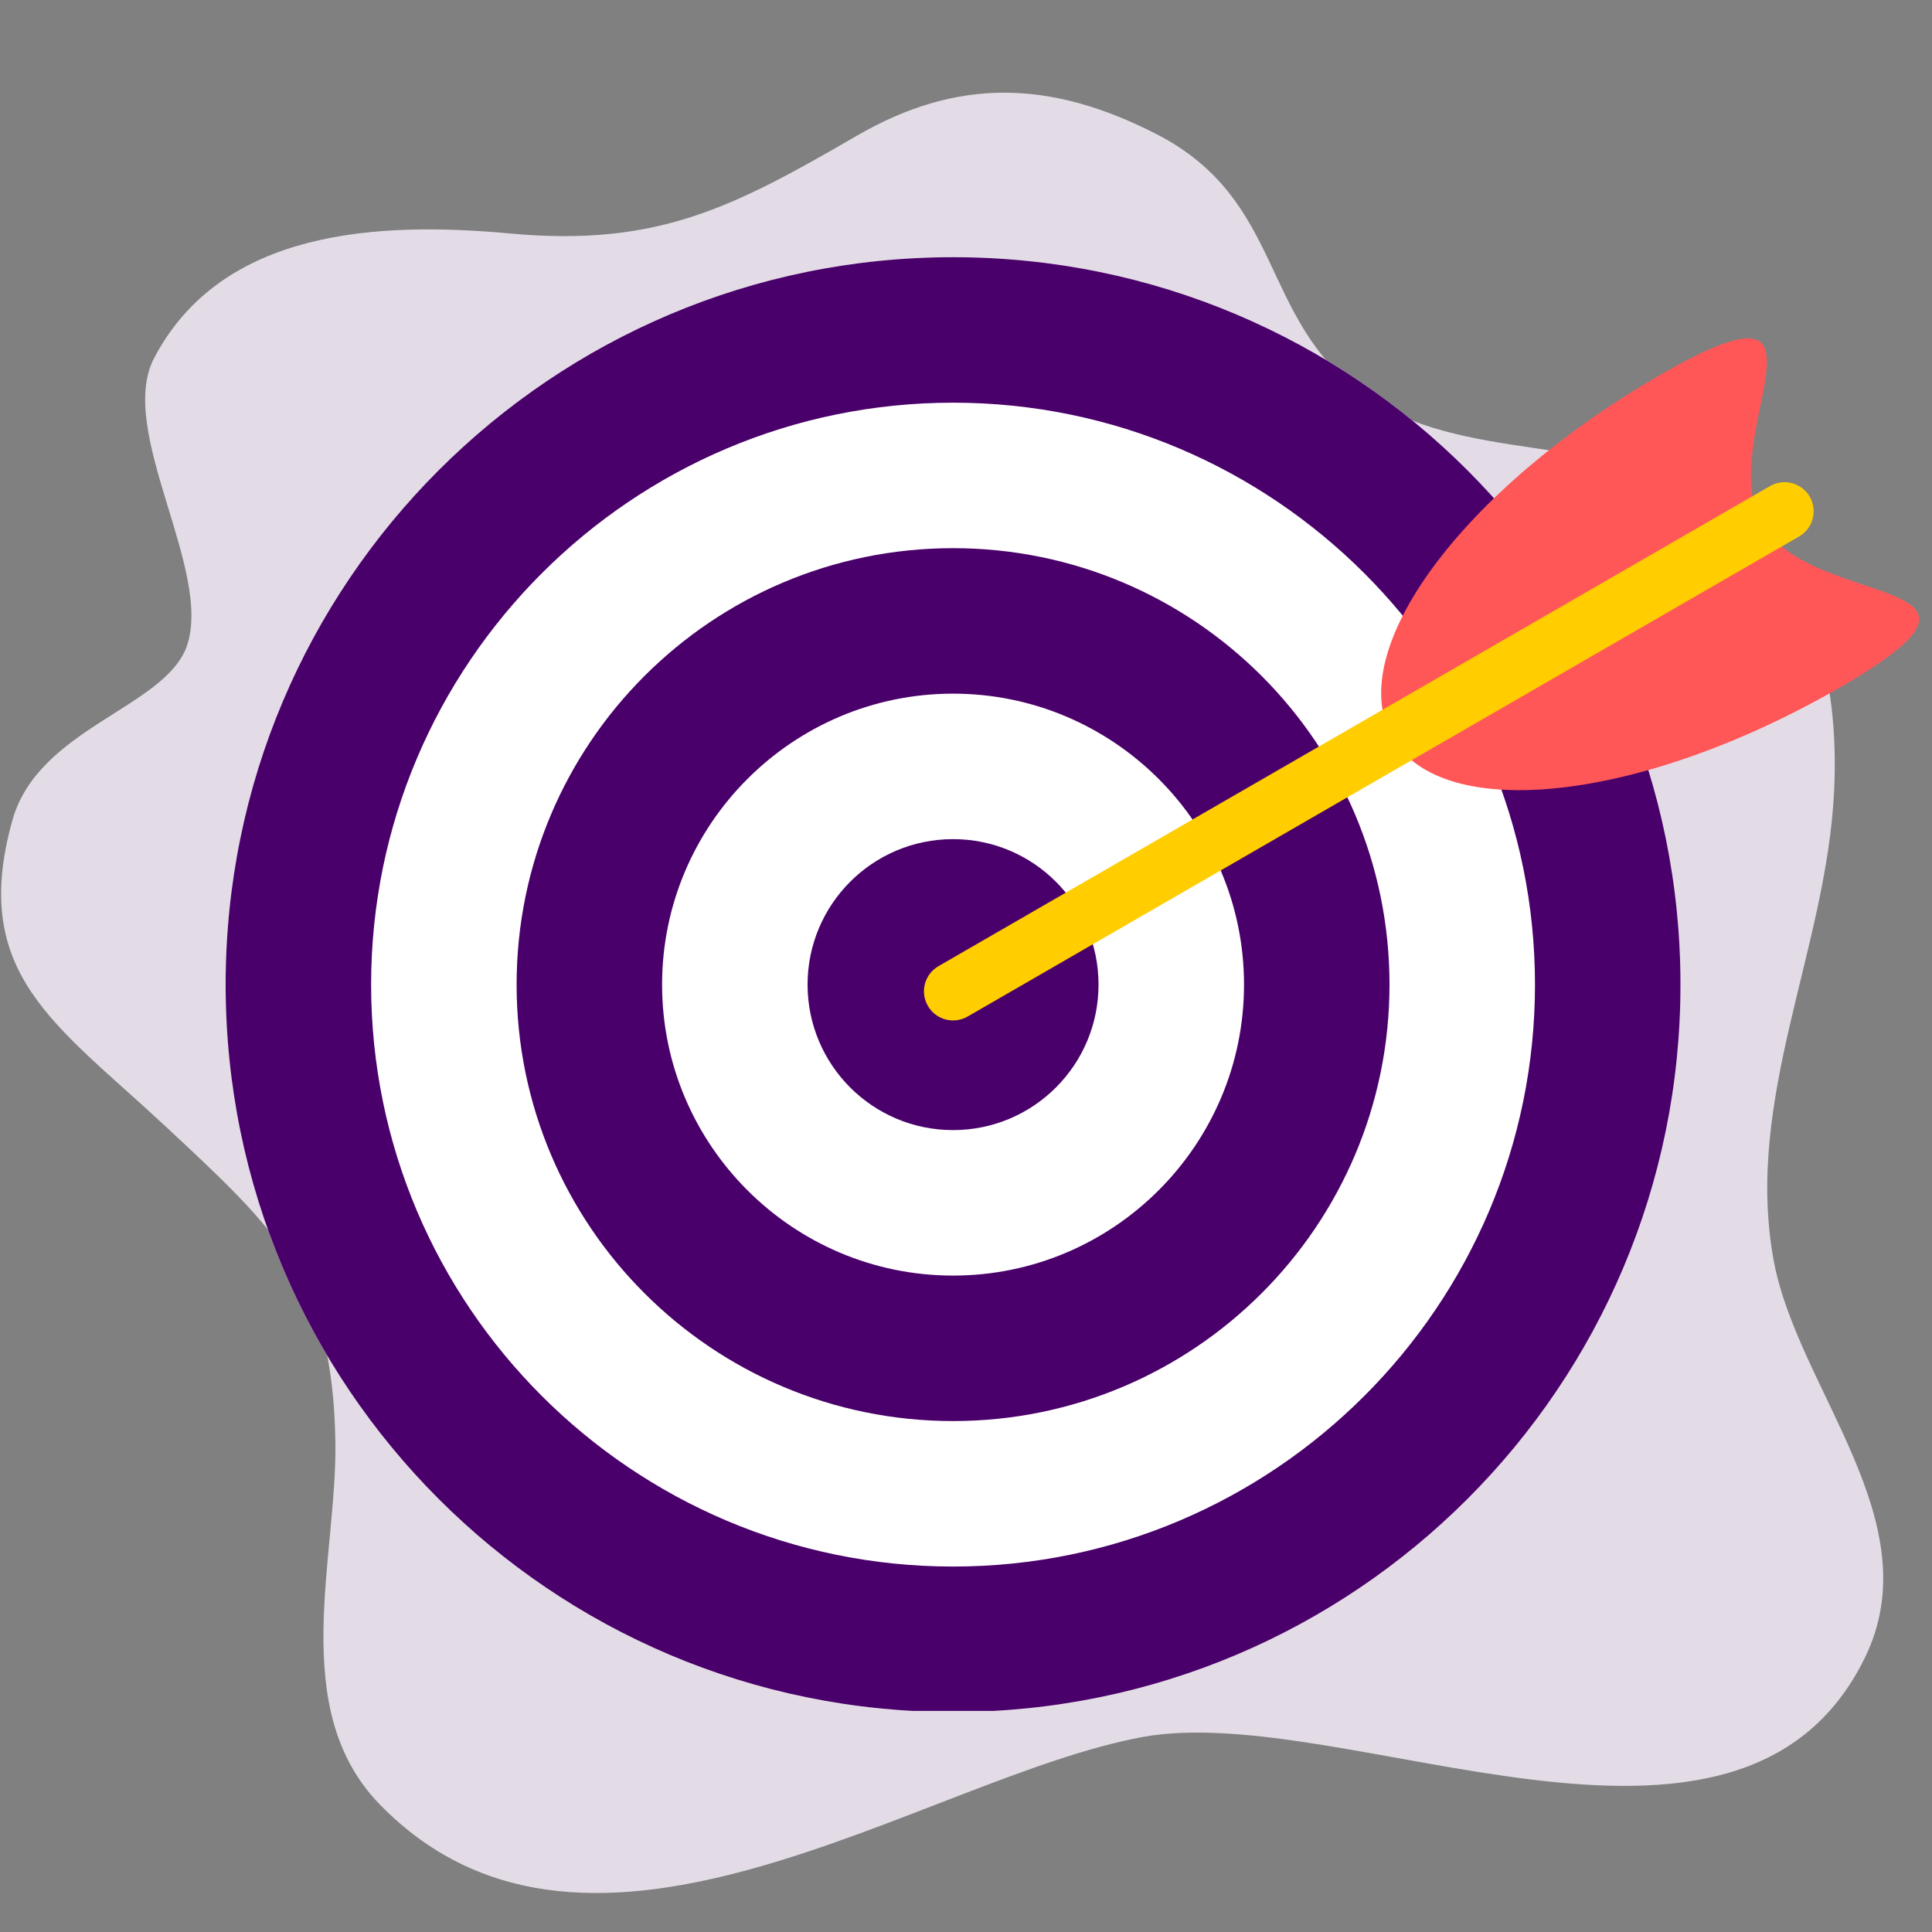
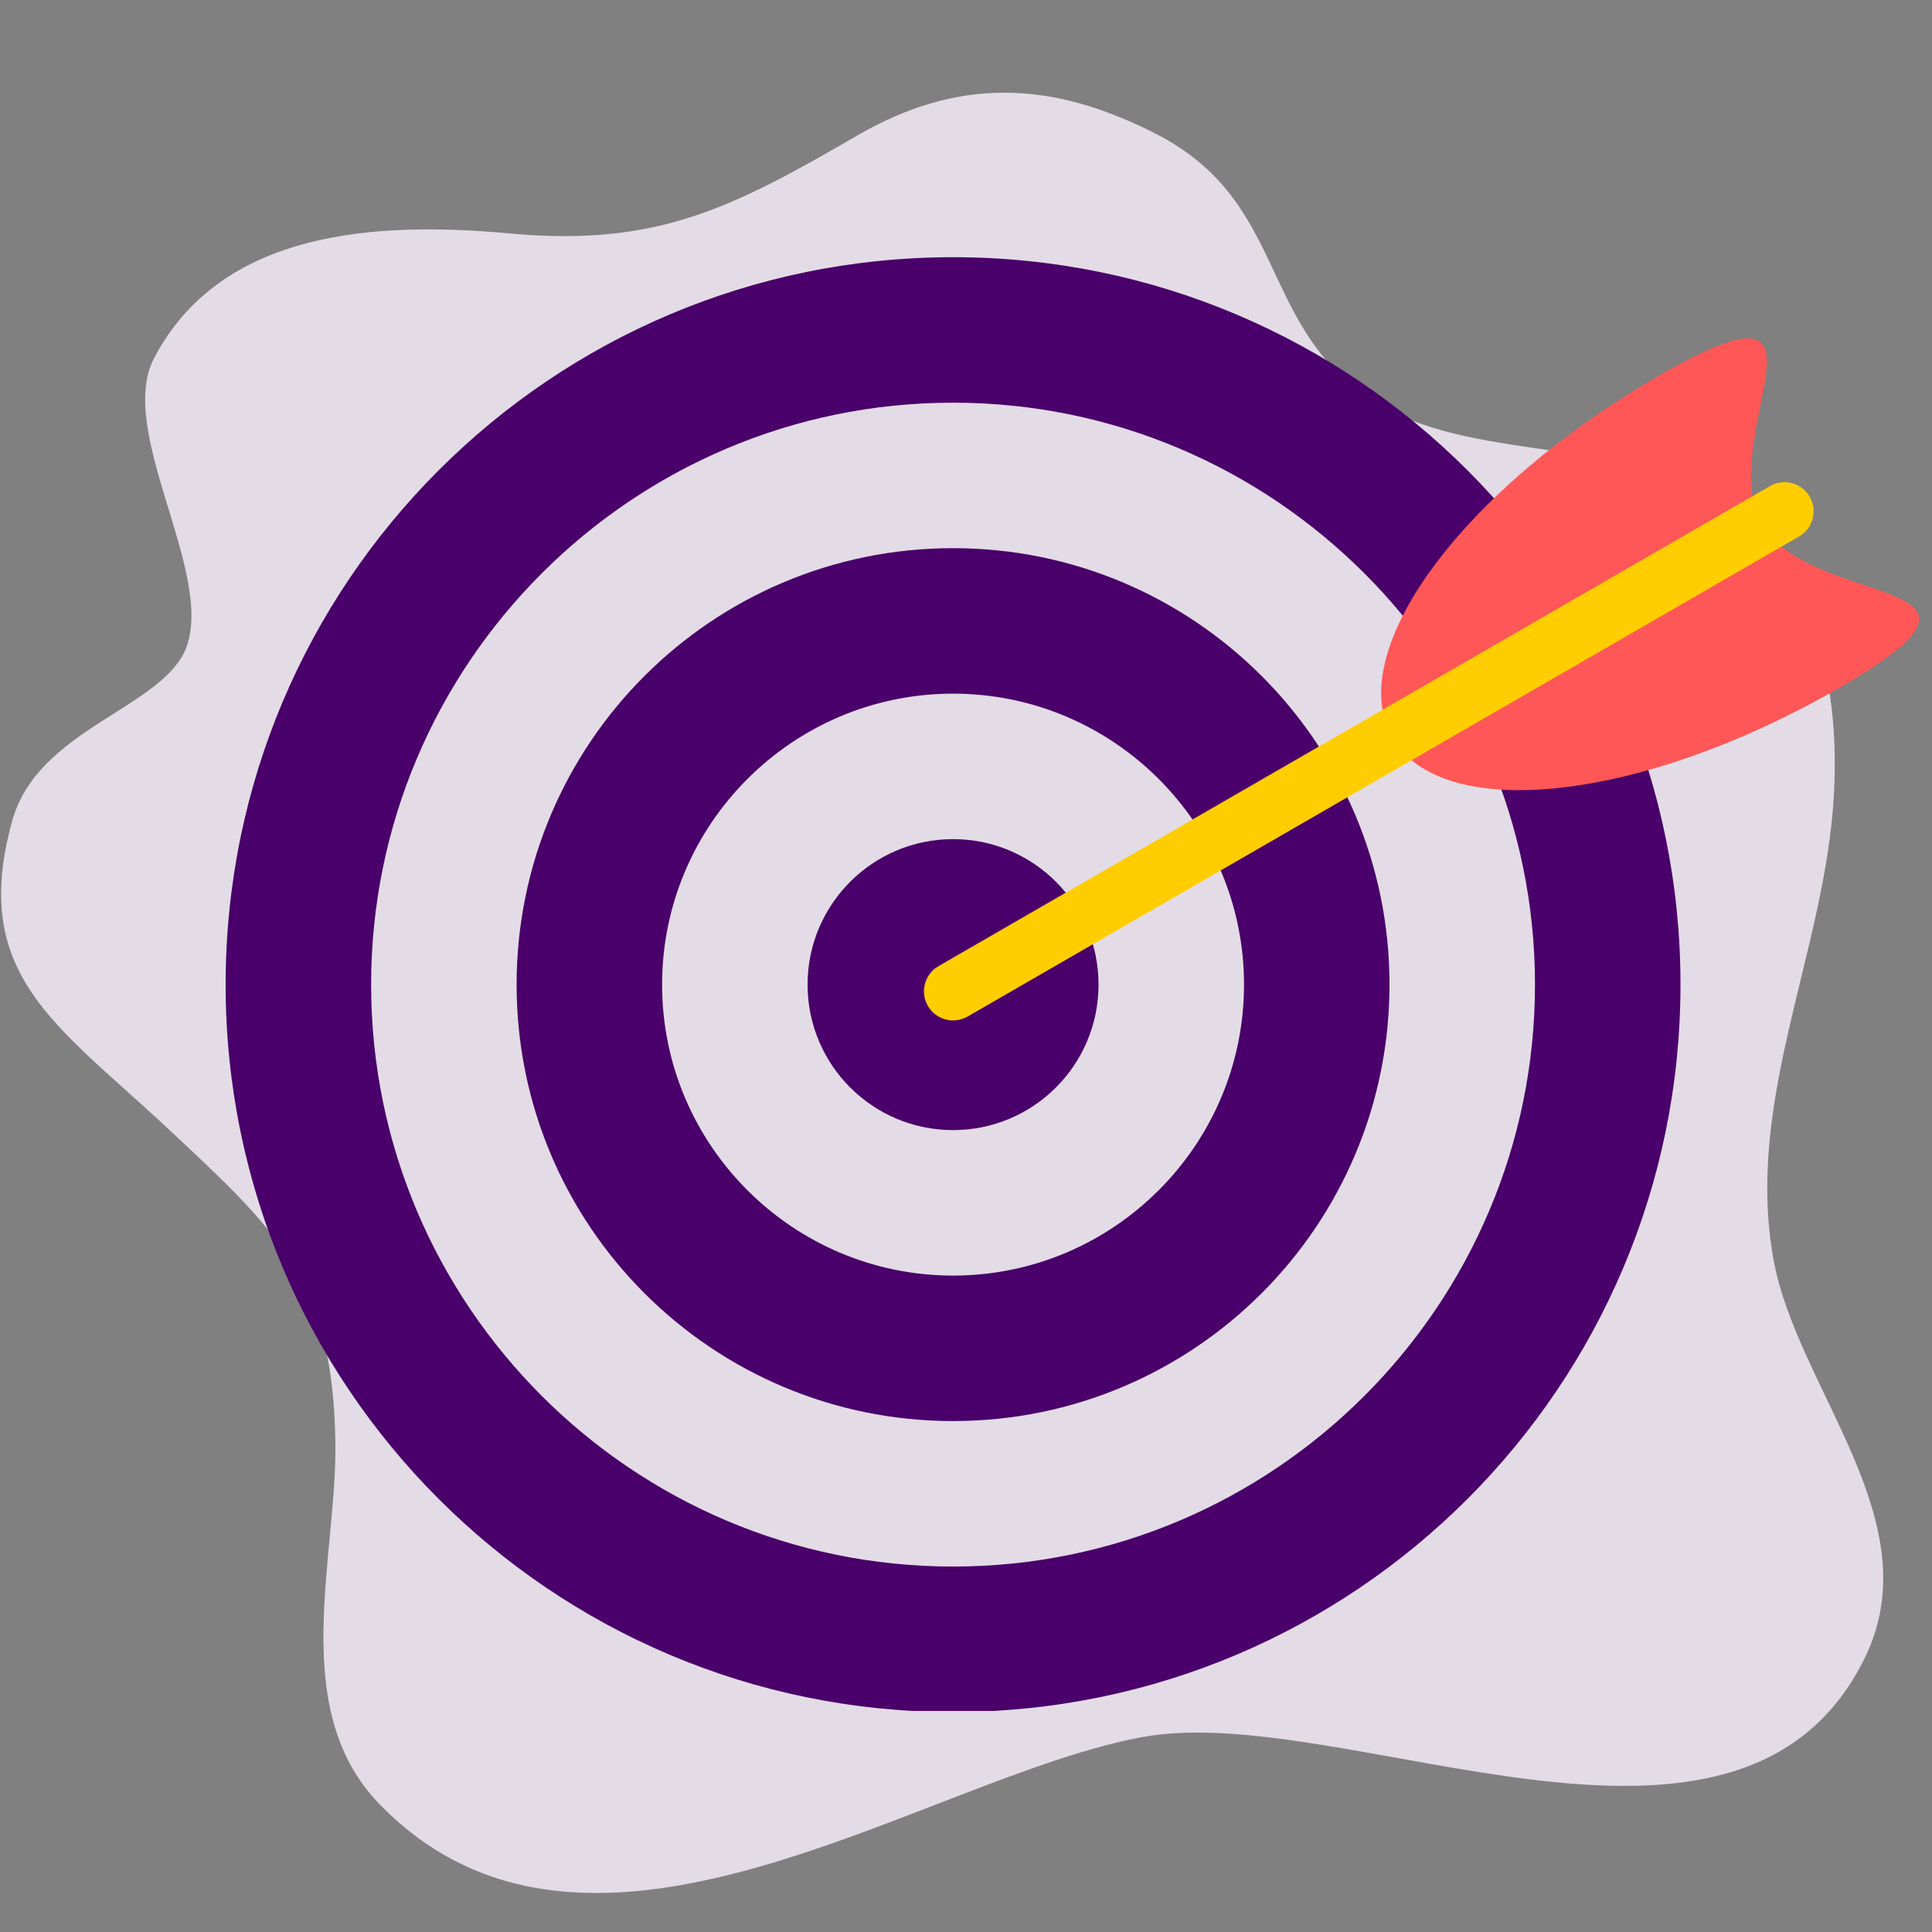
<svg xmlns="http://www.w3.org/2000/svg" width="380" zoomAndPan="magnify" viewBox="0 0 285 285" height="380" preserveAspectRatio="xMidYMid meet" version="1.0">
  <rect x="0" y="0" width="285" height="285" fill="#808080" stroke="none" />
  <defs>
    <clipPath id="b6e23d51d2">
      <path d="M 33.277 37.891 L 248 37.891 L 248 252.391 L 33.277 252.391 Z M 33.277 37.891 " clip-rule="nonzero" />
    </clipPath>
  </defs>
  <path fill="#e3dce6" d="M 22.762 52.77 C 32.758 33.777 55.859 32.664 75.238 34.441 C 96.898 36.441 108.062 30.664 126.332 20.059 C 141.16 11.449 154.875 11.73 170.594 19.781 C 189.586 29.555 185.699 47.047 201.082 58.156 C 215.352 68.484 236.898 63.875 252.062 73.426 C 267.277 83.035 271.387 99.641 270.555 116.801 C 269.387 140.18 257.336 162.059 261.613 185.773 C 265.055 204.875 284.992 224.48 275.051 244.641 C 256.449 282.348 198.359 250.75 168.48 256.246 C 136.16 262.242 87.18 298.062 56.082 266.242 C 42.309 252.191 49.75 229.812 49.473 212.652 C 49.082 188.773 40.918 181.551 24.258 166.004 C 8.211 151.062 -4.508 143.621 1.824 121.02 C 5.602 107.469 24.039 104.473 27.48 95.531 C 31.645 84.367 17.039 63.543 22.762 52.77 Z M 22.762 52.77 " fill-opacity="1" fill-rule="nonzero" />
  <g clip-path="url(#b6e23d51d2)">
-     <path fill="#ffffff" d="M 247.898 145.246 C 247.898 204.512 199.855 252.551 140.59 252.551 C 81.328 252.551 33.285 204.512 33.285 145.246 C 33.285 85.98 81.328 37.941 140.59 37.941 C 199.855 37.941 247.898 85.98 247.898 145.246 " fill-opacity="1" fill-rule="nonzero" />
    <path fill="#4a006a" d="M 140.59 37.941 C 81.328 37.941 33.285 85.98 33.285 145.246 C 33.285 204.512 81.328 252.551 140.59 252.551 C 199.855 252.551 247.898 204.512 247.898 145.246 C 247.898 85.98 199.855 37.941 140.59 37.941 Z M 140.59 59.402 C 187.93 59.402 226.434 97.914 226.434 145.246 C 226.434 192.578 187.93 231.09 140.59 231.09 C 93.258 231.09 54.746 192.578 54.746 145.246 C 54.746 97.914 93.258 59.402 140.59 59.402 " fill-opacity="1" fill-rule="nonzero" />
  </g>
  <path fill="#4a006a" d="M 140.59 80.863 C 105.035 80.863 76.207 109.688 76.207 145.246 C 76.207 180.805 105.035 209.629 140.59 209.629 C 176.152 209.629 204.973 180.805 204.973 145.246 C 204.973 109.688 176.152 80.863 140.59 80.863 Z M 140.59 102.324 C 164.254 102.324 183.512 121.578 183.512 145.246 C 183.512 168.91 164.254 188.168 140.59 188.168 C 116.926 188.168 97.668 168.91 97.668 145.246 C 97.668 121.578 116.926 102.324 140.59 102.324 " fill-opacity="1" fill-rule="nonzero" />
  <path fill="#4a006a" d="M 162.051 145.246 C 162.051 157.098 152.445 166.707 140.59 166.707 C 128.738 166.707 119.129 157.098 119.129 145.246 C 119.129 133.398 128.738 123.785 140.59 123.785 C 152.445 123.785 162.051 133.398 162.051 145.246 " fill-opacity="1" fill-rule="nonzero" />
  <path fill="#ff5757" d="M 259.953 77.328 C 267.297 90.047 300.426 84.664 271.352 101.453 C 242.27 118.242 212.754 121.539 205.406 108.82 C 198.066 96.102 215.68 72.18 244.75 55.391 C 273.832 38.605 252.605 64.609 259.953 77.328 " fill-opacity="1" fill-rule="nonzero" />
  <path fill="#ffcd00" d="M 140.594 150.527 C 139.109 150.527 137.672 149.762 136.875 148.383 C 135.688 146.328 136.391 143.703 138.445 142.52 L 261.102 71.707 C 263.148 70.516 265.773 71.223 266.965 73.277 C 268.152 75.332 267.445 77.953 265.391 79.141 L 142.738 149.957 C 142.062 150.344 141.324 150.527 140.594 150.527 " fill-opacity="1" fill-rule="nonzero" />
</svg>